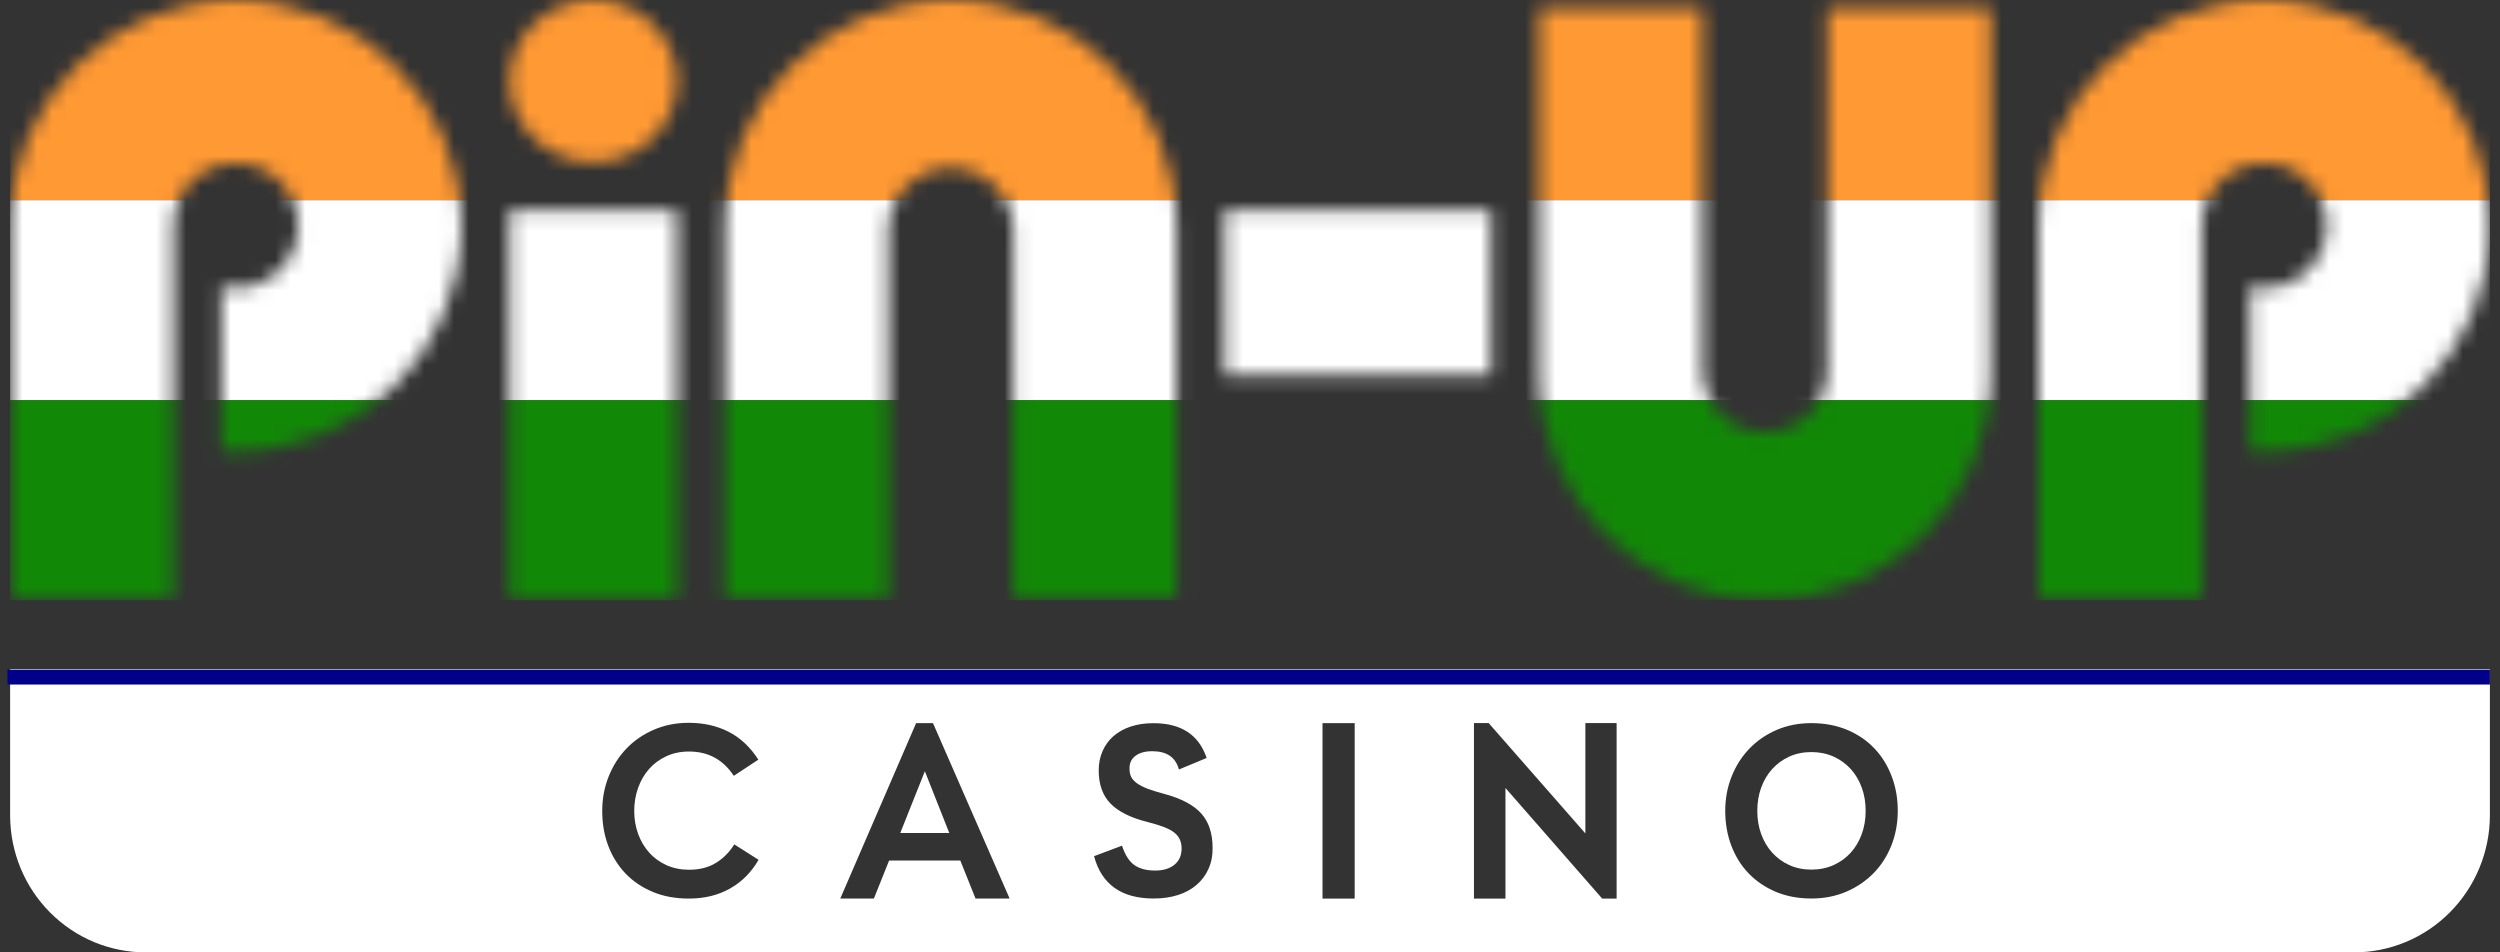
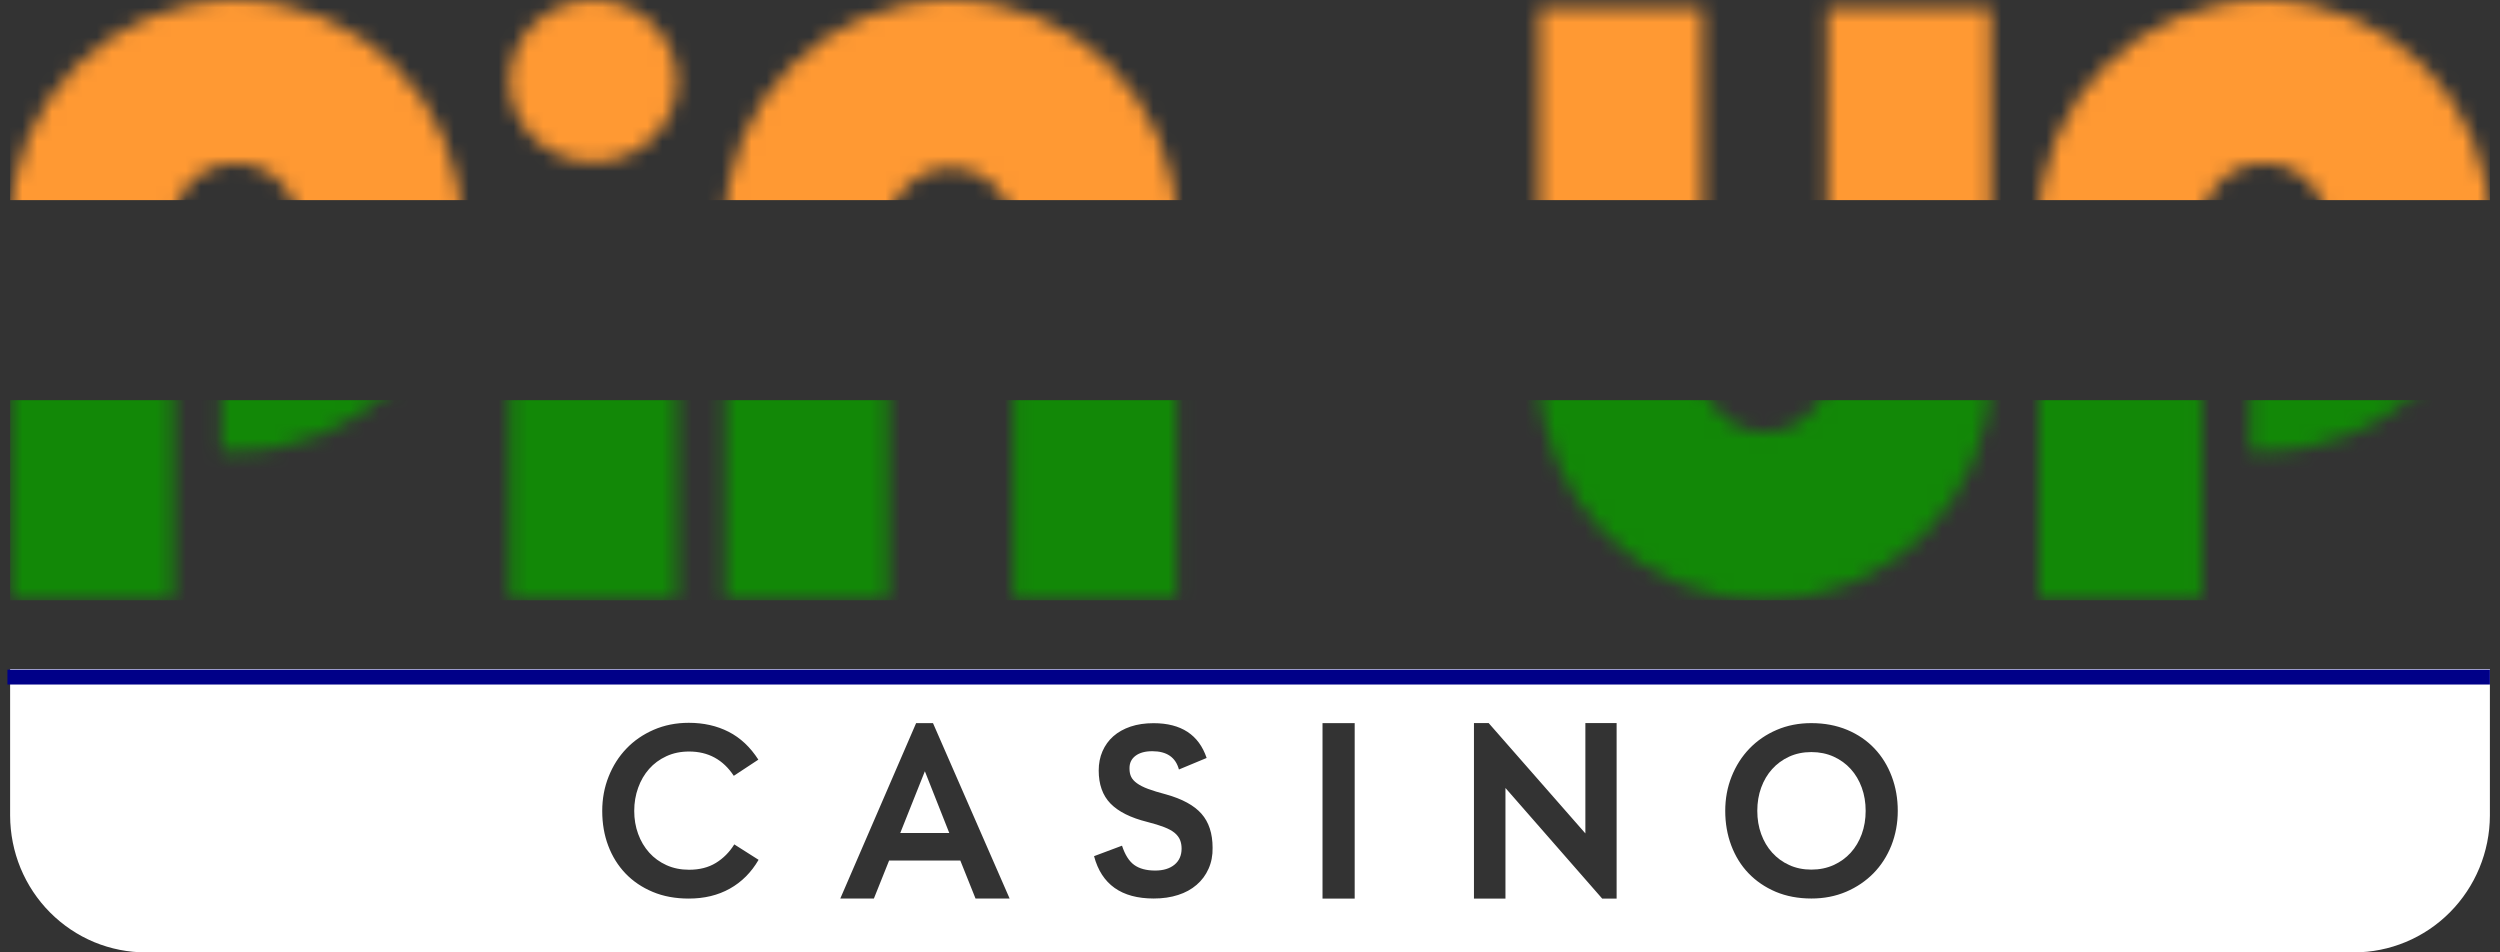
<svg xmlns="http://www.w3.org/2000/svg" width="168" height="64" viewBox="0 0 168 64" fill="none">
  <rect x="0" y="0" width="168" height="64" fill="#333333" stroke="none" />
  <path d="M60.497 55.978H63.792L62.151 51.828L60.497 55.978Z" fill="white" />
  <path d="M124.372 51.681C124.056 51.331 123.672 51.051 123.223 50.847C122.773 50.643 122.273 50.539 121.723 50.539C121.173 50.539 120.677 50.643 120.231 50.847C119.785 51.051 119.406 51.331 119.09 51.681C118.773 52.031 118.527 52.447 118.352 52.926C118.177 53.405 118.09 53.926 118.09 54.489C118.09 55.051 118.177 55.572 118.352 56.051C118.527 56.53 118.773 56.947 119.09 57.297C119.406 57.647 119.785 57.926 120.231 58.13C120.677 58.334 121.173 58.438 121.723 58.438C122.273 58.438 122.773 58.334 123.223 58.13C123.672 57.926 124.056 57.647 124.372 57.297C124.689 56.947 124.935 56.53 125.11 56.051C125.285 55.572 125.372 55.051 125.372 54.489C125.372 53.926 125.285 53.405 125.11 52.926C124.935 52.447 124.689 52.031 124.372 51.681Z" fill="white" />
  <path d="M166.954 44.961H0.68V54.81C0.684 56.018 0.921 57.218 1.38 58.334C1.842 59.451 2.513 60.463 3.363 61.317C4.213 62.171 5.217 62.846 6.325 63.309C7.433 63.767 8.62 64.004 9.816 64H158.18C160.597 64 162.917 63.034 164.629 61.313C166.342 59.592 167.312 57.251 167.321 54.81V44.961H166.954ZM49.044 59.717C48.248 60.163 47.328 60.384 46.286 60.384C45.382 60.384 44.574 60.234 43.862 59.934C43.145 59.634 42.537 59.222 42.033 58.697C41.529 58.168 41.141 57.547 40.874 56.834C40.604 56.122 40.47 55.343 40.47 54.497C40.47 53.676 40.612 52.906 40.9 52.185C41.187 51.464 41.583 50.839 42.095 50.306C42.603 49.773 43.216 49.352 43.932 49.04C44.645 48.731 45.432 48.573 46.286 48.573C47.282 48.573 48.173 48.773 48.965 49.177C49.757 49.581 50.419 50.206 50.961 51.048L49.311 52.135C48.594 51.048 47.594 50.502 46.307 50.502C45.745 50.502 45.236 50.606 44.778 50.819C44.32 51.031 43.937 51.314 43.62 51.673C43.303 52.031 43.057 52.452 42.883 52.939C42.708 53.426 42.62 53.943 42.62 54.493C42.62 55.043 42.708 55.56 42.883 56.039C43.057 56.518 43.307 56.938 43.628 57.297C43.949 57.655 44.337 57.934 44.786 58.138C45.236 58.343 45.745 58.447 46.307 58.447C47.011 58.447 47.611 58.292 48.107 57.988C48.603 57.684 49.019 57.268 49.344 56.743L50.977 57.78C50.486 58.626 49.84 59.272 49.044 59.717ZM65.555 60.38L64.534 57.83H59.747L58.726 60.38H56.468L61.563 48.594H62.697L67.846 60.38H65.555ZM81.215 58.38C81.028 58.801 80.761 59.163 80.415 59.459C80.069 59.759 79.653 59.988 79.169 60.142C78.682 60.301 78.136 60.38 77.528 60.38C75.362 60.38 74.024 59.43 73.52 57.534L75.399 56.83C75.599 57.438 75.87 57.872 76.216 58.122C76.561 58.372 77.032 58.501 77.628 58.501C78.178 58.501 78.611 58.367 78.928 58.105C79.245 57.843 79.403 57.48 79.403 57.026C79.403 56.814 79.37 56.622 79.299 56.447C79.228 56.272 79.107 56.114 78.94 55.972C78.77 55.83 78.536 55.701 78.236 55.585C77.936 55.468 77.561 55.351 77.103 55.235C75.978 54.956 75.153 54.539 74.624 53.997C74.095 53.452 73.833 52.71 73.833 51.777C73.833 51.31 73.916 50.877 74.087 50.485C74.258 50.094 74.499 49.756 74.816 49.477C75.133 49.198 75.52 48.981 75.974 48.827C76.432 48.673 76.945 48.598 77.52 48.598C79.37 48.598 80.561 49.377 81.086 50.935L79.224 51.71C79.003 50.889 78.403 50.481 77.432 50.481C76.953 50.481 76.578 50.585 76.307 50.789C76.037 50.993 75.903 51.268 75.903 51.606C75.903 51.631 75.903 51.648 75.903 51.66C75.903 51.873 75.941 52.052 76.016 52.206C76.091 52.36 76.22 52.502 76.403 52.635C76.587 52.768 76.832 52.897 77.149 53.014C77.466 53.131 77.87 53.256 78.361 53.385C79.449 53.689 80.244 54.122 80.74 54.685C81.236 55.247 81.486 56.01 81.486 56.968C81.498 57.484 81.403 57.959 81.215 58.38ZM91.035 60.384H88.873V48.594H91.035V60.384ZM108.637 60.384H107.666L101.167 52.952V60.384H99.05V48.59H100.038L106.537 56.005V48.59H108.637V60.384ZM127.101 56.814C126.813 57.534 126.413 58.155 125.901 58.68C125.384 59.205 124.772 59.621 124.06 59.926C123.347 60.23 122.568 60.38 121.727 60.38C120.839 60.38 120.035 60.226 119.323 59.926C118.61 59.621 118.002 59.205 117.498 58.68C116.994 58.155 116.611 57.53 116.34 56.814C116.069 56.093 115.936 55.318 115.936 54.489C115.936 53.672 116.077 52.902 116.365 52.181C116.652 51.46 117.052 50.835 117.565 50.302C118.081 49.769 118.689 49.352 119.398 49.048C120.106 48.744 120.881 48.594 121.722 48.594C122.61 48.594 123.414 48.748 124.135 49.048C124.855 49.352 125.464 49.769 125.968 50.302C126.472 50.835 126.855 51.46 127.126 52.181C127.397 52.902 127.53 53.668 127.53 54.489C127.53 55.318 127.384 56.093 127.101 56.814Z" fill="white" />
  <mask id="mask0_256_7569" style="mask-type:alpha" maskUnits="userSpaceOnUse" x="0" y="0" width="168" height="41">
    <path d="M45.491 5.449C45.491 6.895 44.899 8.278 43.845 9.303C42.791 10.324 41.358 10.899 39.867 10.899C38.375 10.899 36.946 10.324 35.888 9.303C34.834 8.282 34.242 6.895 34.242 5.449C34.242 4.004 34.834 2.62 35.888 1.596C36.942 0.575 38.371 0 39.867 0C41.358 0 42.787 0.575 43.845 1.596C44.895 2.616 45.491 4.004 45.491 5.449Z" fill="#FF2400" />
    <path d="M45.491 14.137H34.242V40.337H45.491V14.137Z" fill="#FF2400" />
-     <path d="M100.196 25.21V14.137H82.29V25.21H100.196Z" fill="#FF2400" />
+     <path d="M100.196 25.21V14.137H82.29H100.196Z" fill="#FF2400" />
    <path d="M15.84 30.333C24.214 30.333 31.001 23.543 31.001 15.169C31.001 6.795 24.214 0.004 15.84 0.004C7.466 0.004 0.68 6.795 0.68 15.169V40.336H11.649V29.746V15.194C11.649 15.185 11.649 15.177 11.649 15.169C11.649 12.852 13.528 10.973 15.844 10.973C18.161 10.973 20.04 12.852 20.04 15.169C20.04 17.485 18.161 19.364 15.844 19.364C15.511 19.364 15.186 19.326 14.878 19.251V30.304C15.19 30.321 15.515 30.333 15.84 30.333Z" fill="#FF2400" />
    <path d="M152.16 30.333C160.534 30.333 167.321 23.543 167.321 15.169C167.321 6.795 160.534 0.004 152.16 0.004C143.786 0.004 137 6.795 137 15.169V40.336H147.969V30.333V15.169C147.969 12.852 149.848 10.973 152.164 10.973C154.481 10.973 156.36 12.852 156.36 15.169C156.36 17.485 154.481 19.364 152.164 19.364C151.831 19.364 151.506 19.326 151.198 19.251V30.304C151.514 30.321 151.835 30.333 152.16 30.333Z" fill="#FF2400" />
    <path d="M79.053 15.165V40.332H68.084V15.486C68.084 14.373 67.642 13.307 66.855 12.519C66.067 11.732 65.001 11.29 63.888 11.29C62.776 11.29 61.709 11.732 60.922 12.519C60.135 13.307 59.693 14.373 59.693 15.486C59.693 15.498 59.693 15.506 59.693 15.519V29.742V40.332H48.724V15.165C48.724 6.791 55.51 0 63.884 0C72.262 0 79.053 6.791 79.053 15.165Z" fill="#FF2400" />
    <path d="M103.438 25.173V0.543H114.407V10.592V24.794C114.407 24.811 114.407 24.831 114.407 24.848C114.407 25.96 114.849 27.027 115.636 27.814C116.423 28.602 117.49 29.043 118.602 29.043C119.715 29.043 120.781 28.602 121.568 27.814C122.356 27.027 122.797 25.96 122.797 24.848V0.543H133.767V25.173C133.767 33.547 126.976 40.338 118.606 40.338C110.224 40.338 103.438 33.547 103.438 25.173Z" fill="#FF2400" />
  </mask>
  <g mask="url(#mask0_256_7569)">
    <rect x="0.682" width="166.64" height="13.448" fill="#FF9933" />
-     <rect x="0.682" y="13.453" width="166.64" height="13.448" fill="white" />
    <rect x="0.682" y="26.891" width="166.64" height="13.448" fill="#128807" />
  </g>
  <rect x="0.5" y="45" width="166.821" height="1" fill="#000088" />
</svg>